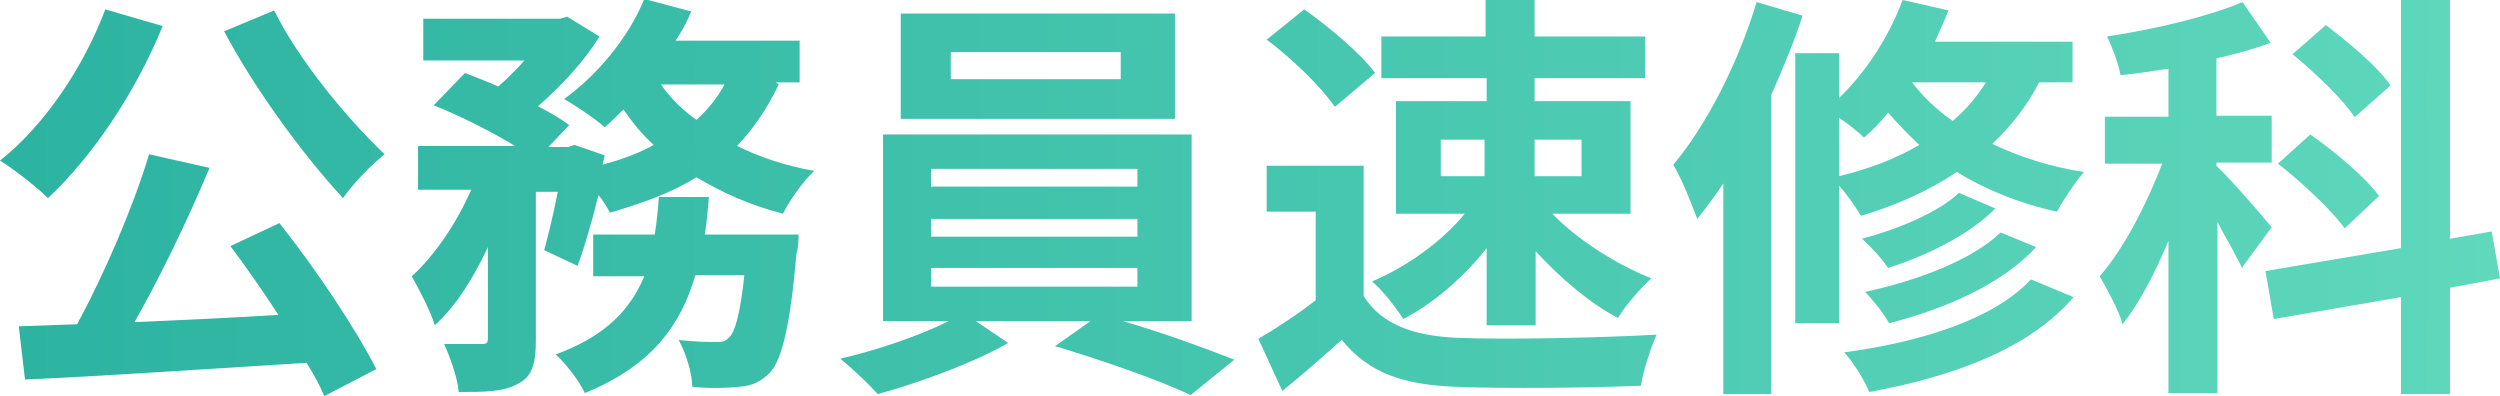
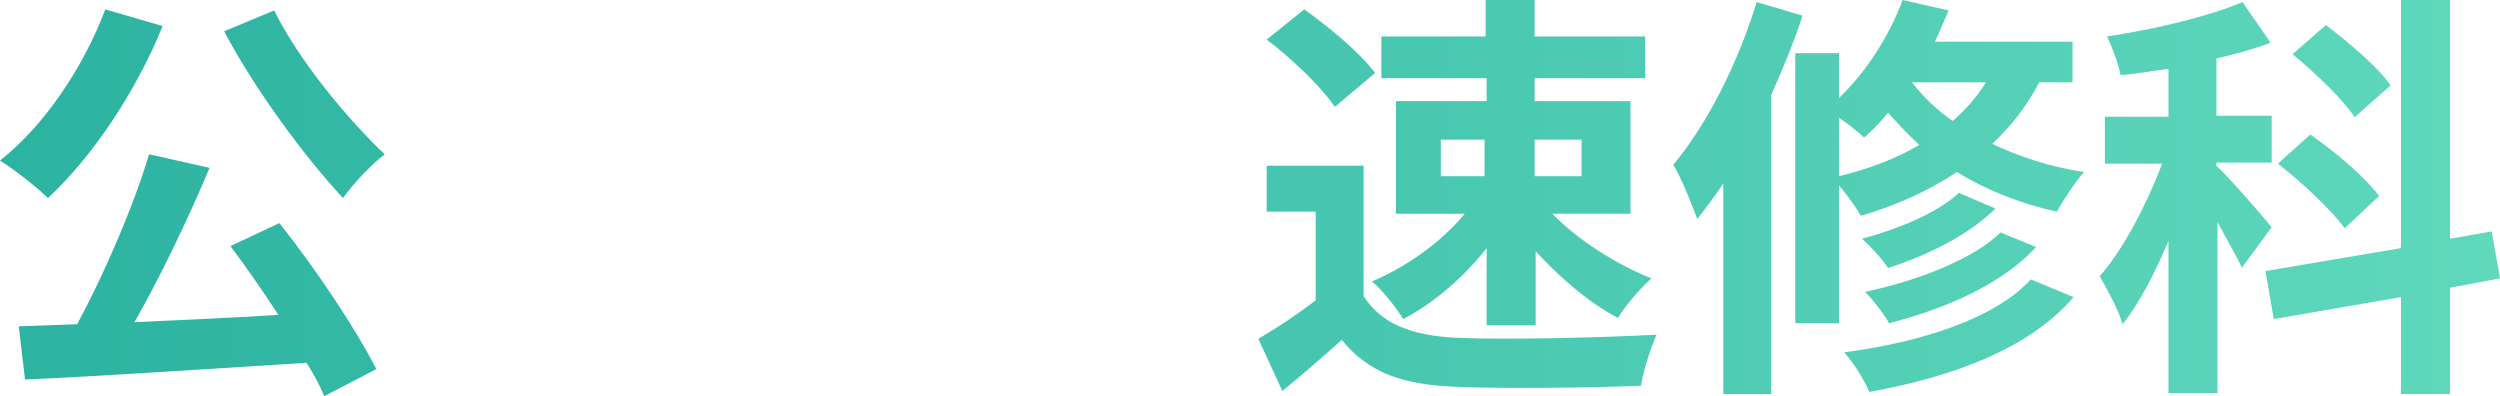
<svg xmlns="http://www.w3.org/2000/svg" version="1.1" viewBox="0 0 239.8 38">
  <defs>
    <style>
      .cls-1 {
        fill: none;
      }

      .cls-2 {
        fill: url(#_名称未設定グラデーション_6);
      }

      .cls-3 {
        fill: url(#_名称未設定グラデーション_5);
      }

      .cls-4 {
        fill: url(#_名称未設定グラデーション_4);
      }

      .cls-5 {
        fill: url(#_名称未設定グラデーション_3);
      }

      .cls-6 {
        fill: url(#_名称未設定グラデーション_2);
      }

      .cls-7 {
        fill: url(#_名称未設定グラデーション_8);
      }

      .cls-8 {
        fill: url(#_名称未設定グラデーション_7);
      }

      .cls-9 {
        fill: url(#_名称未設定グラデーション);
      }

      .cls-10 {
        fill: url(#_名称未設定グラデーション_10);
      }
    </style>
    <linearGradient id="_名称未設定グラデーション" data-name="名称未設定グラデーション" x1="7.5" y1="114" x2="324.6" y2="114" gradientTransform="translate(0 229.2) scale(1 -1)" gradientUnits="userSpaceOnUse">
      <stop offset="0" stop-color="#2bb2a0" />
      <stop offset="1" stop-color="#60d9bd" />
    </linearGradient>
    <linearGradient id="_名称未設定グラデーション_2" data-name="名称未設定グラデーション 2" x1="7.5" y1="114.5" x2="324.6" y2="114.5" gradientTransform="translate(0 229.2) scale(1 -1)" gradientUnits="userSpaceOnUse">
      <stop offset="0" stop-color="#2bb2a0" />
      <stop offset="1" stop-color="#60d9bd" />
    </linearGradient>
    <linearGradient id="_名称未設定グラデーション_3" data-name="名称未設定グラデーション 3" x1="7.5" y1="113.9" x2="324.6" y2="113.9" gradientTransform="translate(0 229.2) scale(1 -1)" gradientUnits="userSpaceOnUse">
      <stop offset="0" stop-color="#2bb2a0" />
      <stop offset="1" stop-color="#60d9bd" />
    </linearGradient>
    <linearGradient id="_名称未設定グラデーション_4" data-name="名称未設定グラデーション 4" x1="7.5" y1="114.4" x2="324.6" y2="114.4" gradientTransform="translate(0 229.2) scale(1 -1)" gradientUnits="userSpaceOnUse">
      <stop offset="0" stop-color="#2bb2a0" />
      <stop offset="1" stop-color="#60d9bd" />
    </linearGradient>
    <linearGradient id="_名称未設定グラデーション_5" data-name="名称未設定グラデーション 5" x1="7.5" y1="114.4" x2="324.6" y2="114.4" gradientTransform="translate(0 229.2) scale(1 -1)" gradientUnits="userSpaceOnUse">
      <stop offset="0" stop-color="#2bb2a0" />
      <stop offset="1" stop-color="#60d9bd" />
    </linearGradient>
    <linearGradient id="_名称未設定グラデーション_6" data-name="名称未設定グラデーション 6" x1="7.5" y1="114.6" x2="324.6" y2="114.6" gradientTransform="translate(0 229.2) scale(1 -1)" gradientUnits="userSpaceOnUse">
      <stop offset="0" stop-color="#2bb2a0" />
      <stop offset="1" stop-color="#60d9bd" />
    </linearGradient>
    <linearGradient id="_名称未設定グラデーション_7" data-name="名称未設定グラデーション 7" x1="7.5" y1="114.7" x2="324.6" y2="114.7" gradientTransform="translate(0 229.2) scale(1 -1)" gradientUnits="userSpaceOnUse">
      <stop offset="0" stop-color="#2bb2a0" />
      <stop offset="1" stop-color="#60d9bd" />
    </linearGradient>
    <linearGradient id="_名称未設定グラデーション_8" data-name="名称未設定グラデーション 8" x1="7.5" y1="114.5" x2="324.6" y2="114.5" gradientTransform="translate(0 229.2) scale(1 -1)" gradientUnits="userSpaceOnUse">
      <stop offset="0" stop-color="#2bb2a0" />
      <stop offset="1" stop-color="#60d9bd" />
    </linearGradient>
    <linearGradient id="_名称未設定グラデーション_10" data-name="名称未設定グラデーション 10" x1="0" y1="19" x2="239.8" y2="19" gradientUnits="userSpaceOnUse">
      <stop offset="0" stop-color="#2cb3a1" />
      <stop offset="1" stop-color="#5fd8bc" />
    </linearGradient>
  </defs>
  <g>
    <g id="_レイヤー_1" data-name="レイヤー_1">
      <g>
        <path class="cls-9" d="M23.6,98.8c-.2.3-.6.6-1.2.5-2.5,5.7-6.5,11.6-10.6,15.4-1-1-3-2.6-4.3-3.4,4-3.2,7.8-9,9.9-14.5l6.2,2ZM28.1,112.2c-.2.4-.6.6-1.3.7-1.6,4.3-4.2,9.5-6.6,13.8,4.4-.1,9.3-.3,14.1-.5-1.5-2.4-3.2-4.8-4.8-6.8l4.7-2.2c3.5,4.4,7.3,10,9.3,13.9l-5,2.6c-.4-1-1-2-1.6-3.2-9.3.6-18.9,1.1-25.3,1.4,0,.4-.4.6-.8.6l-1.9-5.6,5.8-.2c2.6-4.8,5.4-11.2,7-16.3l6.4,1.7ZM33.6,96.8c2.4,4.7,7,10.4,10.6,13.8-1.3,1-3.1,2.9-4,4.2-3.8-4.1-8.4-10.4-11.4-16l4.8-2Z" />
-         <path class="cls-6" d="M83.8,104h-2.5c-1,2.5-2.4,4.6-4.2,6.6,2.2,1.4,4.7,2.4,7.5,3-1,1-2.3,2.8-3,4-3-.9-5.6-2.2-7.9-4-.9.7-1.9,1.3-2.9,1.9l4.8.4c0,.4-.4.6-1,.7l-.4,2.6h5.7c0,0,2.8.4,2.8.4,0,.4,0,.9-.2,1.2-1.2,12.5-2,12.6-9.8,12.5-.1-1.4-.6-3.2-1.3-4.4,1.5.2,2.8.2,3.4.2s.9,0,1.3-.4c.5-.5.9-2.1,1.3-5.5h-4.2c-1.3,4.2-3.9,7.9-9.6,10.4-.5-1.1-1.7-2.7-2.8-3.6,4.1-1.6,6.3-4,7.5-6.8h-4.4v-4h5.5c.2-1.1.3-2.2.4-3.3-1.4.8-2.9,1.4-4.5,1.9-.4-.6-1-1.4-1.6-2.2-.5,2-1.1,4-1.7,5.5l-3.2-1.5c.4-1.5.9-3.5,1.3-5.6h-2.2v14.3c0,4.2-1.6,5-7.4,5-.2-1.3-.8-3.3-1.4-4.6,1.5,0,3.2,0,3.6,0,.5,0,.6-.2.6-.6v-8.6c-1.4,2.9-3,5.6-5,7.3-.4-1.4-1.5-3.4-2.2-4.6,2.2-2,4.3-5.1,5.7-8.3h-5.1v-4.2h9.2c-2.2-1.4-5.3-2.9-7.7-3.9l3-3.1c.9.4,2,.8,3,1.2.9-.8,1.9-1.6,2.7-2.5h-9.6v-4h13.2l.8-.2,3.5,2c-.2.2-.5.4-.8.5-1.4,1.9-3.6,4.2-6,6.1,1.1.6,2.1,1.2,2.8,1.7l-2.1,2.2h5.9c0,.5-.1,1.1-.6,3.8,2.3-.8,4.4-1.8,6.2-3.1-1-1-1.8-2.2-2.6-3.4-.6.8-1.3,1.5-2,2.2-.9-.8-2.7-2.1-3.8-2.7,3-2.4,5.8-6.7,7.2-10.9l5.4,1.6c-.1.3-.5.5-1,.4-.3.7-.6,1.3-.9,2h11.1v4.1h0ZM70.6,104c.8,1.4,1.9,2.7,3.1,3.9,1-1.2,1.9-2.4,2.6-3.9h-5.7Z" />
-         <path class="cls-5" d="M120.4,126.6h-6.4c3.8,1.1,7.9,2.6,10.7,3.7l-4.2,3.4c-3.1-1.4-8.7-3.4-13-4.7l3.4-2.4h-10.9l3.2,2.2c-.2.2-.4.2-.8.3-2.6,1.6-7.8,3.6-11.8,4.6-.9-1-2.5-2.6-3.6-3.5,3.5-.7,7.6-2.2,10.3-3.5h-6.2v-17.9h29.4v17.9h0ZM118,97.1v10.1h-24.7v-10.1h24.7ZM95.9,112v1.7h19.6v-1.7h-19.6ZM95.9,116.7v1.7h19.6v-1.7h-19.6ZM95.9,121.5v1.8h19.6v-1.8h-19.6ZM112.9,103.4v-2.6h-14.8v2.6h14.8Z" />
        <path class="cls-4" d="M158.7,116.8c-.1.1-.3.2-.4.3-1.8,3.7-4.3,6.6-7.4,9,3.9,1.4,8.5,2.2,13.5,2.7-1.1,1.2-2.4,3.4-3.1,4.7-6-.8-11.1-2.2-15.5-4.3-4.3,2.1-9.3,3.5-14.8,4.3-.5-1.2-1.9-3.4-3-4.5,4.7-.5,9-1.4,12.8-2.8-2.3-1.7-4.4-3.8-6.1-6.2l3.3-1.3h-4.2v-4.2h20.6l.9-.2,3.3,1.8v-4.8h-26.1v5.3h-4.5v-9.5h5.6c-.4-1.2-1.1-2.6-1.7-3.7l3.4-1c-2,0-3.9.2-5.8.2,0-1.2-.6-3-1.1-4,10.6-.4,22.8-1.3,30.1-2.8l3.4,4.1c-.2,0-.4.1-.6.1s-.4,0-.6,0c-6.5,1.2-15.6,2-24.5,2.5.9,1.4,1.8,3.3,2.2,4.6l-.6.2h5.8c-.3-1.3-.8-3-1.4-4.4l4.3-1c.8,1.6,1.6,3.7,1.8,5.1l-1.3.3h5.4c1-1.8,2.2-4.2,2.8-6l5.7,1.7c-.2.3-.6.4-1.1.4-.6,1.2-1.4,2.6-2.3,3.9h5.8v9.5h-4.7ZM139.5,118.8c1.6,2,3.7,3.7,6.3,5.1,2.3-1.4,4.2-3.1,5.6-5.1h-12Z" />
        <path class="cls-3" d="M171,121.7c-.2,3.7-.6,7.4-2.3,9.7l-2.4-1.3c1.4-2,1.9-5.4,2.1-8.9l2.6.5ZM179,103.5h3.7v3.6h-3.7v2.4h3.7v3.6h-3.7v2.5h3.2s2.2.1,2.2.1c0,.4,0,.8,0,1.2-.4,10-.8,13.8-1.8,15-.9,1.3-1.8,1.6-5.9,1.5,0-1.2-.4-2.7-1-3.7,1.1.1,2,.1,2.5.1s.7,0,1-.5c.3-.4.6-1.4.8-3.5l-1.2.4c-.2-1.4-1-3.6-1.8-5.2l1.9-.6c.5.9.9,2,1.3,3.1h0c0-1.2.2-2.6.2-4.3h-7.6v.9h-4v-22.9h14.8v3.9h-4.5v2.3h0ZM171.7,129.4c0-.5,0-1.1,0-1.7,0-1.8-.1-4-.4-5.8l2.1-.2c.3,1.8.5,4.1.5,6s0,1,0,1.4l-2.2.3ZM175.1,101.2h-2.6v2.3h2.6v-2.3ZM175.1,109.5v-2.4h-2.6v2.4h2.6ZM175.1,115.6v-2.5h-2.6v2.5h2.6ZM175.3,128.2c0-1.8-.6-4.5-1.2-6.6l2-.4c.6,2.1,1.2,4.8,1.3,6.5l-2.2.5ZM203,122.1h-5.7c1.6,3.4,4.2,6.3,7.7,7.8-1,.9-2.4,2.6-3.1,3.8-3.2-1.8-5.7-4.7-7.4-8.3-1.4,3.2-3.8,6.1-8.3,8.4-.6-1-2-2.6-2.9-3.4,4.6-2.2,6.7-5.2,7.7-8.3h-5.8v-10.7h6.6v-1.8h-4.1v-2.4c-.9.8-1.9,1.6-2.9,2.2-.5-1.2-1.4-2.9-2.2-3.8,3.7-2.1,7.3-6.3,8.9-9.6l5.2.2c0,.3-.3.5-.7.6,2,3.1,5.7,6.6,9,8.2-.9,1.1-1.8,2.9-2.5,4.2-.8-.5-1.6-1.1-2.4-1.8v2.3h-4.1v1.8h7v10.7h0ZM189.2,118.5h2.6c.1-1.3.1-2.1.1-3.4h-2.7v3.4ZM198.4,105.8c-1.8-1.8-3.5-3.8-4.7-5.7-1,1.8-2.6,3.9-4.5,5.7h9.2ZM198.9,115.1h-2.8c0,1.8,0,2.5,0,3.4h2.9v-3.4Z" />
        <path class="cls-2" d="M211.6,109.4c1.7,1.8,3.6,3.9,5.3,6,.8-2.4,1.4-5.1,1.9-8l5.5,1c-.1.4-.4.6-1,.6-.7,3.8-1.7,7.3-3,10.4,1.8,2.4,3.3,4.7,4.2,6.6l-3.8,3.3c-.6-1.5-1.6-3.2-2.8-5.1-2.1,3.5-4.8,6.3-8.2,8.5-.6-1-2-2.8-3-3.6,3.6-2,6.3-5,8.4-8.9-2.1-2.9-4.5-5.8-6.7-8.2l3.4-2.7ZM244.4,104.8v4.6h-4.3v18.2c0,4.6-1.4,6-9.3,6-.2-1.4-.8-3.7-1.5-5.2,1.4,0,2.7,0,3.7,0,2.4,0,2.4,0,2.4-.9v-18.2h-10.1v-2.6h-18.4v-4.4h7.6v-6.4l5.6.3c0,.4-.3.6-1,.8v5.4h7.6v2.5h8.7v-9l5.8.3c0,.4-.4.7-1.1.8v7.9h4.3ZM229,123.2c-.6-2.4-2.4-6-4.2-8.8l3.8-1.8c1.9,2.6,3.8,6.1,4.5,8.5l-4.2,2.1Z" />
        <path class="cls-8" d="M280.2,113.8v7.2c0,2.8-.8,4-5.4,4,2.9,1.5,6.4,2.7,10.1,3.4-1,1-2.4,3-3.1,4.2-5.6-1.4-10.4-4.4-13.8-7.4v8.4h-4.8v-8.1c-3.7,3.3-8.4,5.8-13.6,7.2-.6-1.2-2-3-2.9-4,6.8-1.4,13-4.5,16.5-8.6v-2.2h-7v6.9h-4.8v-11h11.8v-1.9h-15.4v-4.2h15.4v-2.6h2.9c-.8-.5-2-1.3-2.8-1.7.3-.2.6-.5.9-.7h-4.9c.6,1,1.1,2,1.4,2.8l-4.2,1.4c-.3-1.1-1.1-2.8-1.9-4.2h-.6c-1.1,1.7-2.4,3.3-3.6,4.5-.9-.8-2.6-1.8-3.6-2.4,2.4-2.2,4.6-5.8,5.9-9.2l5.1,1.6c-.2.3-.5.5-1,.4-.2.5-.5,1-.7,1.5h9.1v2.7c1.6-1.8,3.1-4,3.9-6.2l5.1,1.6c-.1.3-.5.5-1,.4-.2.5-.5,1-.8,1.6h11.9v3.6h-7.2c.8,1,1.4,2,1.9,2.8l-4.4,1.4c-.5-1.1-1.6-2.8-2.6-4.2h-2c-.8,1-1.6,1.9-2.4,2.6h1.4c0,.5-.3.7-1,.9v1.6h15.8v4.2h-15.8v1.9h12.2,0ZM268,117.9v2.4c1.4,1.4,3.3,2.8,5.6,4.2-.3-1-.8-2.1-1.2-2.9,3,.1,3,0,3-.5v-3.1h-7.4Z" />
        <path class="cls-7" d="M297.8,113c1.2,1.1,4.8,4.8,5.6,5.8l-2.7,3.8c-.6-1.2-1.7-3-2.8-4.6v15.7h-4.7v-14.6c-1.3,3.2-2.8,6.2-4.4,8.3-.4-1.4-1.5-3.4-2.2-4.6,2.2-2.6,4.4-6.9,5.8-10.8h-5.1v-4.5h6v-4.7c-1.6.4-3.3.8-4.9,1.1-.2-1-.8-2.5-1.4-3.5,4.7-1,9.9-2.7,12.9-4.4l3.8,3.5c-.2.2-.6.2-1,.2-1.3.6-3,1.2-4.7,1.8v6h4.9v4.5h-4.9v1.1h0ZM324.6,122.4l-5.2.9v10.3h-4.9v-9.4l-11.6,2.1-.8-4.6,12.4-2.2v-23.4l6,.3c0,.4-.3.6-1.1.8v21.5l4.4-.8.8,4.6ZM310,118c-1.3-1.9-4.2-4.5-6.6-6.4l3.3-2.8c2.4,1.7,5.4,4.2,6.8,6l-3.5,3.1ZM307.7,98.3c2.2,1.8,5,4.3,6.2,6.1l-3.7,2.9c-1.1-1.8-3.8-4.5-6-6.4l3.4-2.6Z" />
      </g>
      <path class="cls-1" d="M6,94.6h320v40H6v-40Z" />
      <g>
        <path class="cls-10" d="M15.6,2.5c-2.6,6.4-6.8,12.6-11,16.5-1-1-3.3-2.8-4.6-3.6C4.2,12.1,8,6.5,10.1.9l5.5,1.6ZM26.8,21.4c3.5,4.4,7.3,10.1,9.3,14l-5,2.6c-.4-1-1-2.1-1.7-3.2-9.7.6-19.9,1.3-27,1.6l-.6-5.1,5.6-.2c2.6-4.8,5.4-11.3,6.9-16.3l5.8,1.3c-2.1,5-4.7,10.4-7.2,14.8,4.4-.2,9.1-.4,13.8-.7-1.5-2.3-3.1-4.6-4.6-6.6l4.7-2.2ZM26.3,1c2.3,4.7,7,10.4,10.6,13.8-1.3,1-3.1,2.9-4,4.2-3.8-4.1-8.5-10.5-11.4-16l4.8-2Z" />
-         <path class="cls-10" d="M74.7,8.1c-1.1,2.3-2.4,4.2-4,5.9,2.2,1.1,4.7,1.9,7.4,2.4-1.1,1-2.4,2.9-3,4.1-3.1-.8-5.8-2-8.3-3.5-2.4,1.5-5.2,2.5-8.3,3.4-.2-.4-.6-1.1-1.1-1.7-.6,2.5-1.3,4.9-2,6.8l-3.2-1.5c.4-1.5.9-3.5,1.3-5.6h-2.1v14.2c0,2.2-.3,3.5-1.7,4.2-1.4.8-3.2.8-5.7.8-.1-1.3-.8-3.3-1.4-4.6,1.5,0,3.1,0,3.6,0,.5,0,.6-.1.6-.6v-8.7c-1.4,3-3.1,5.7-5.1,7.5-.4-1.4-1.5-3.4-2.2-4.7,2.2-2,4.3-5.1,5.7-8.3h-5.1v-4.2h9.3c-2.3-1.4-5.3-2.9-7.8-3.9l3-3.1c1,.4,2.1.8,3.2,1.3.9-.8,1.8-1.7,2.5-2.5h-9.7V1.8h13.1l.7-.2,3.1,1.9c-1.4,2.3-3.6,4.7-5.9,6.7,1.2.6,2.2,1.2,3,1.8l-2,2.1h1.9l.6-.2,2.9,1-.2.9c1.8-.5,3.5-1.1,4.9-1.9-1.1-1-2-2.1-2.9-3.4-.6.6-1.2,1.2-1.8,1.7-.9-.8-2.8-2.1-3.9-2.7,3.2-2.3,6.2-5.9,7.7-9.6l4.5,1.2c-.4,1-.9,1.9-1.5,2.8h11.9v4h-2.3ZM76.6,22.5s0,1.3-.2,1.8c-.6,7-1.4,10.1-2.5,11.4-.9.9-1.7,1.3-3,1.4-1,.1-2.7.2-4.5,0,0-1.3-.6-3.2-1.3-4.5,1.5.2,2.8.2,3.5.2s.9,0,1.3-.4c.6-.5,1.1-2.3,1.5-6h-4.7c-1.4,4.8-4.2,8.7-10.6,11.3-.5-1.1-1.8-2.8-2.8-3.7,4.9-1.8,7.2-4.4,8.5-7.5h-4.9v-4h5.9c.2-1.2.3-2.3.4-3.6h4.8c-.1,1.2-.2,2.4-.4,3.6h9ZM63.4,8.1c.9,1.3,2,2.4,3.4,3.4,1.1-1,2-2.1,2.7-3.4h-6Z" />
-         <path class="cls-10" d="M107.7,30.8c3.8,1.1,7.9,2.6,10.7,3.7l-4.2,3.4c-3.1-1.5-8.7-3.4-13-4.7l3.4-2.4h-11l3.1,2.1c-3.3,1.9-8.5,3.8-12.5,4.9-.9-1-2.5-2.5-3.6-3.4,3.5-.8,7.6-2.2,10.4-3.6h-6.3V12.9h29.6v17.9h-6.4ZM112.7,11.4h-26.3V1.3h26.3v10.1ZM89.3,17.9h19.8v-1.7h-19.8v1.7ZM89.3,22.7h19.8v-1.7h-19.8v1.7ZM89.3,27.5h19.8v-1.8h-19.8v1.8ZM107.5,5h-16.3v2.6h16.3v-2.6Z" />
        <path class="cls-10" d="M130.8,28.4c1.7,2.7,4.7,3.8,8.9,4,4.7.2,13.8,0,19.2-.3-.5,1.1-1.3,3.5-1.5,4.9-4.9.2-13,.3-17.8.1-5-.2-8.3-1.3-10.9-4.5-1.8,1.6-3.6,3.2-5.7,4.9l-2.3-5c1.7-1,3.7-2.3,5.5-3.7v-8.5h-4.7v-4.4h9.3v12.7ZM128,10.2c-1.3-1.9-4.1-4.6-6.5-6.4l3.6-2.9c2.4,1.7,5.4,4.2,6.8,6.1l-3.8,3.2ZM142.5,7.5h-10V3.5h10V0h4.7v3.5h10.6v4h-10.6v2.2h9.2v10.8h-7.5c2.4,2.5,6.2,4.9,9.5,6.2-1,.9-2.5,2.6-3.2,3.8-2.7-1.4-5.5-3.8-7.9-6.4v7.1h-4.7v-7.4c-2.2,2.8-5.1,5.3-8,6.8-.7-1.1-2-2.8-3-3.6,3.3-1.4,6.7-3.8,8.9-6.5h-6.6v-10.8h8.7v-2.2ZM138.2,16.9h4.2v-3.5h-4.2v3.5ZM147.2,13.4v3.5h4.5v-3.5h-4.5Z" />
        <path class="cls-10" d="M172.9,1.5c-.8,2.5-1.9,5.1-3,7.6v28.7h-4.6v-20.2c-.8,1.2-1.7,2.4-2.5,3.4-.4-1.1-1.5-3.9-2.3-5.2,3.2-3.8,6.2-9.7,8-15.6l4.4,1.3ZM195.6,7.9c-1.2,2.3-2.7,4.2-4.5,5.9,2.5,1.2,5.5,2.2,8.8,2.7-.8.9-2,2.7-2.6,3.8-3.7-.8-7-2.2-9.6-3.8-2.7,1.8-5.8,3.2-9.2,4.2-.4-.7-1.3-2-2.1-2.9v13.2h-4.2V5.1h4.2v4.3c2.6-2.5,4.8-5.9,6.1-9.4l4.4,1c-.4,1-.9,2.1-1.3,3h13.2v3.9h-3ZM176.4,16.9c2.9-.7,5.5-1.7,7.7-3-1.1-1-2.1-2.1-3-3.1-.7.9-1.5,1.7-2.3,2.4-.5-.5-1.5-1.3-2.4-1.9v5.6ZM198.9,28.5c-4.2,4.9-11.4,7.6-19.6,9.1-.5-1.2-1.5-2.8-2.4-3.8,7.4-1,14.4-3.2,17.9-7l4.1,1.7ZM191.4,20c-2.5,2.5-6.5,4.5-10.3,5.7-.6-.9-1.6-2-2.5-2.8,3.4-.9,7.3-2.5,9.3-4.4l3.5,1.5ZM195.3,23.7c-3.2,3.5-8.6,5.9-14.1,7.3-.5-.9-1.5-2.2-2.3-3,5.1-1.1,10.3-3.1,13-5.7l3.4,1.4ZM183.4,7.9c1,1.3,2.3,2.6,3.9,3.7,1.3-1.1,2.3-2.3,3.2-3.7h-7.1Z" />
        <path class="cls-10" d="M215.1,25.8c-.5-1.1-1.5-2.8-2.4-4.5v16.4h-4.7v-14.6c-1.3,3.1-2.8,6-4.4,8-.4-1.4-1.5-3.4-2.2-4.6,2.3-2.6,4.5-6.9,6-10.8h-5.5v-4.5h6.1v-4.6c-1.6.2-3.1.5-4.6.6-.2-1.1-.8-2.7-1.3-3.7,4.6-.7,9.7-1.9,13-3.3l2.7,3.9c-1.6.6-3.4,1.1-5.2,1.5v5.5h5.3v4.5h-5.3v.3c1.2,1.1,4.5,4.9,5.3,5.9l-2.8,3.8ZM235,27.6v10.2h-4.7v-9.3l-12.2,2.1-.8-4.6,13-2.2V0h4.7v22.9l4-.7.8,4.5-4.8.9ZM224.9,21.9c-1.3-1.8-4.1-4.4-6.4-6.2l3.1-2.8c2.3,1.6,5.3,4.1,6.6,5.9l-3.3,3.1ZM225.9,11.3c-1.1-1.7-3.8-4.3-6-6.1l3.2-2.8c2.2,1.7,5,4,6.2,5.8l-3.4,3Z" />
      </g>
    </g>
  </g>
</svg>